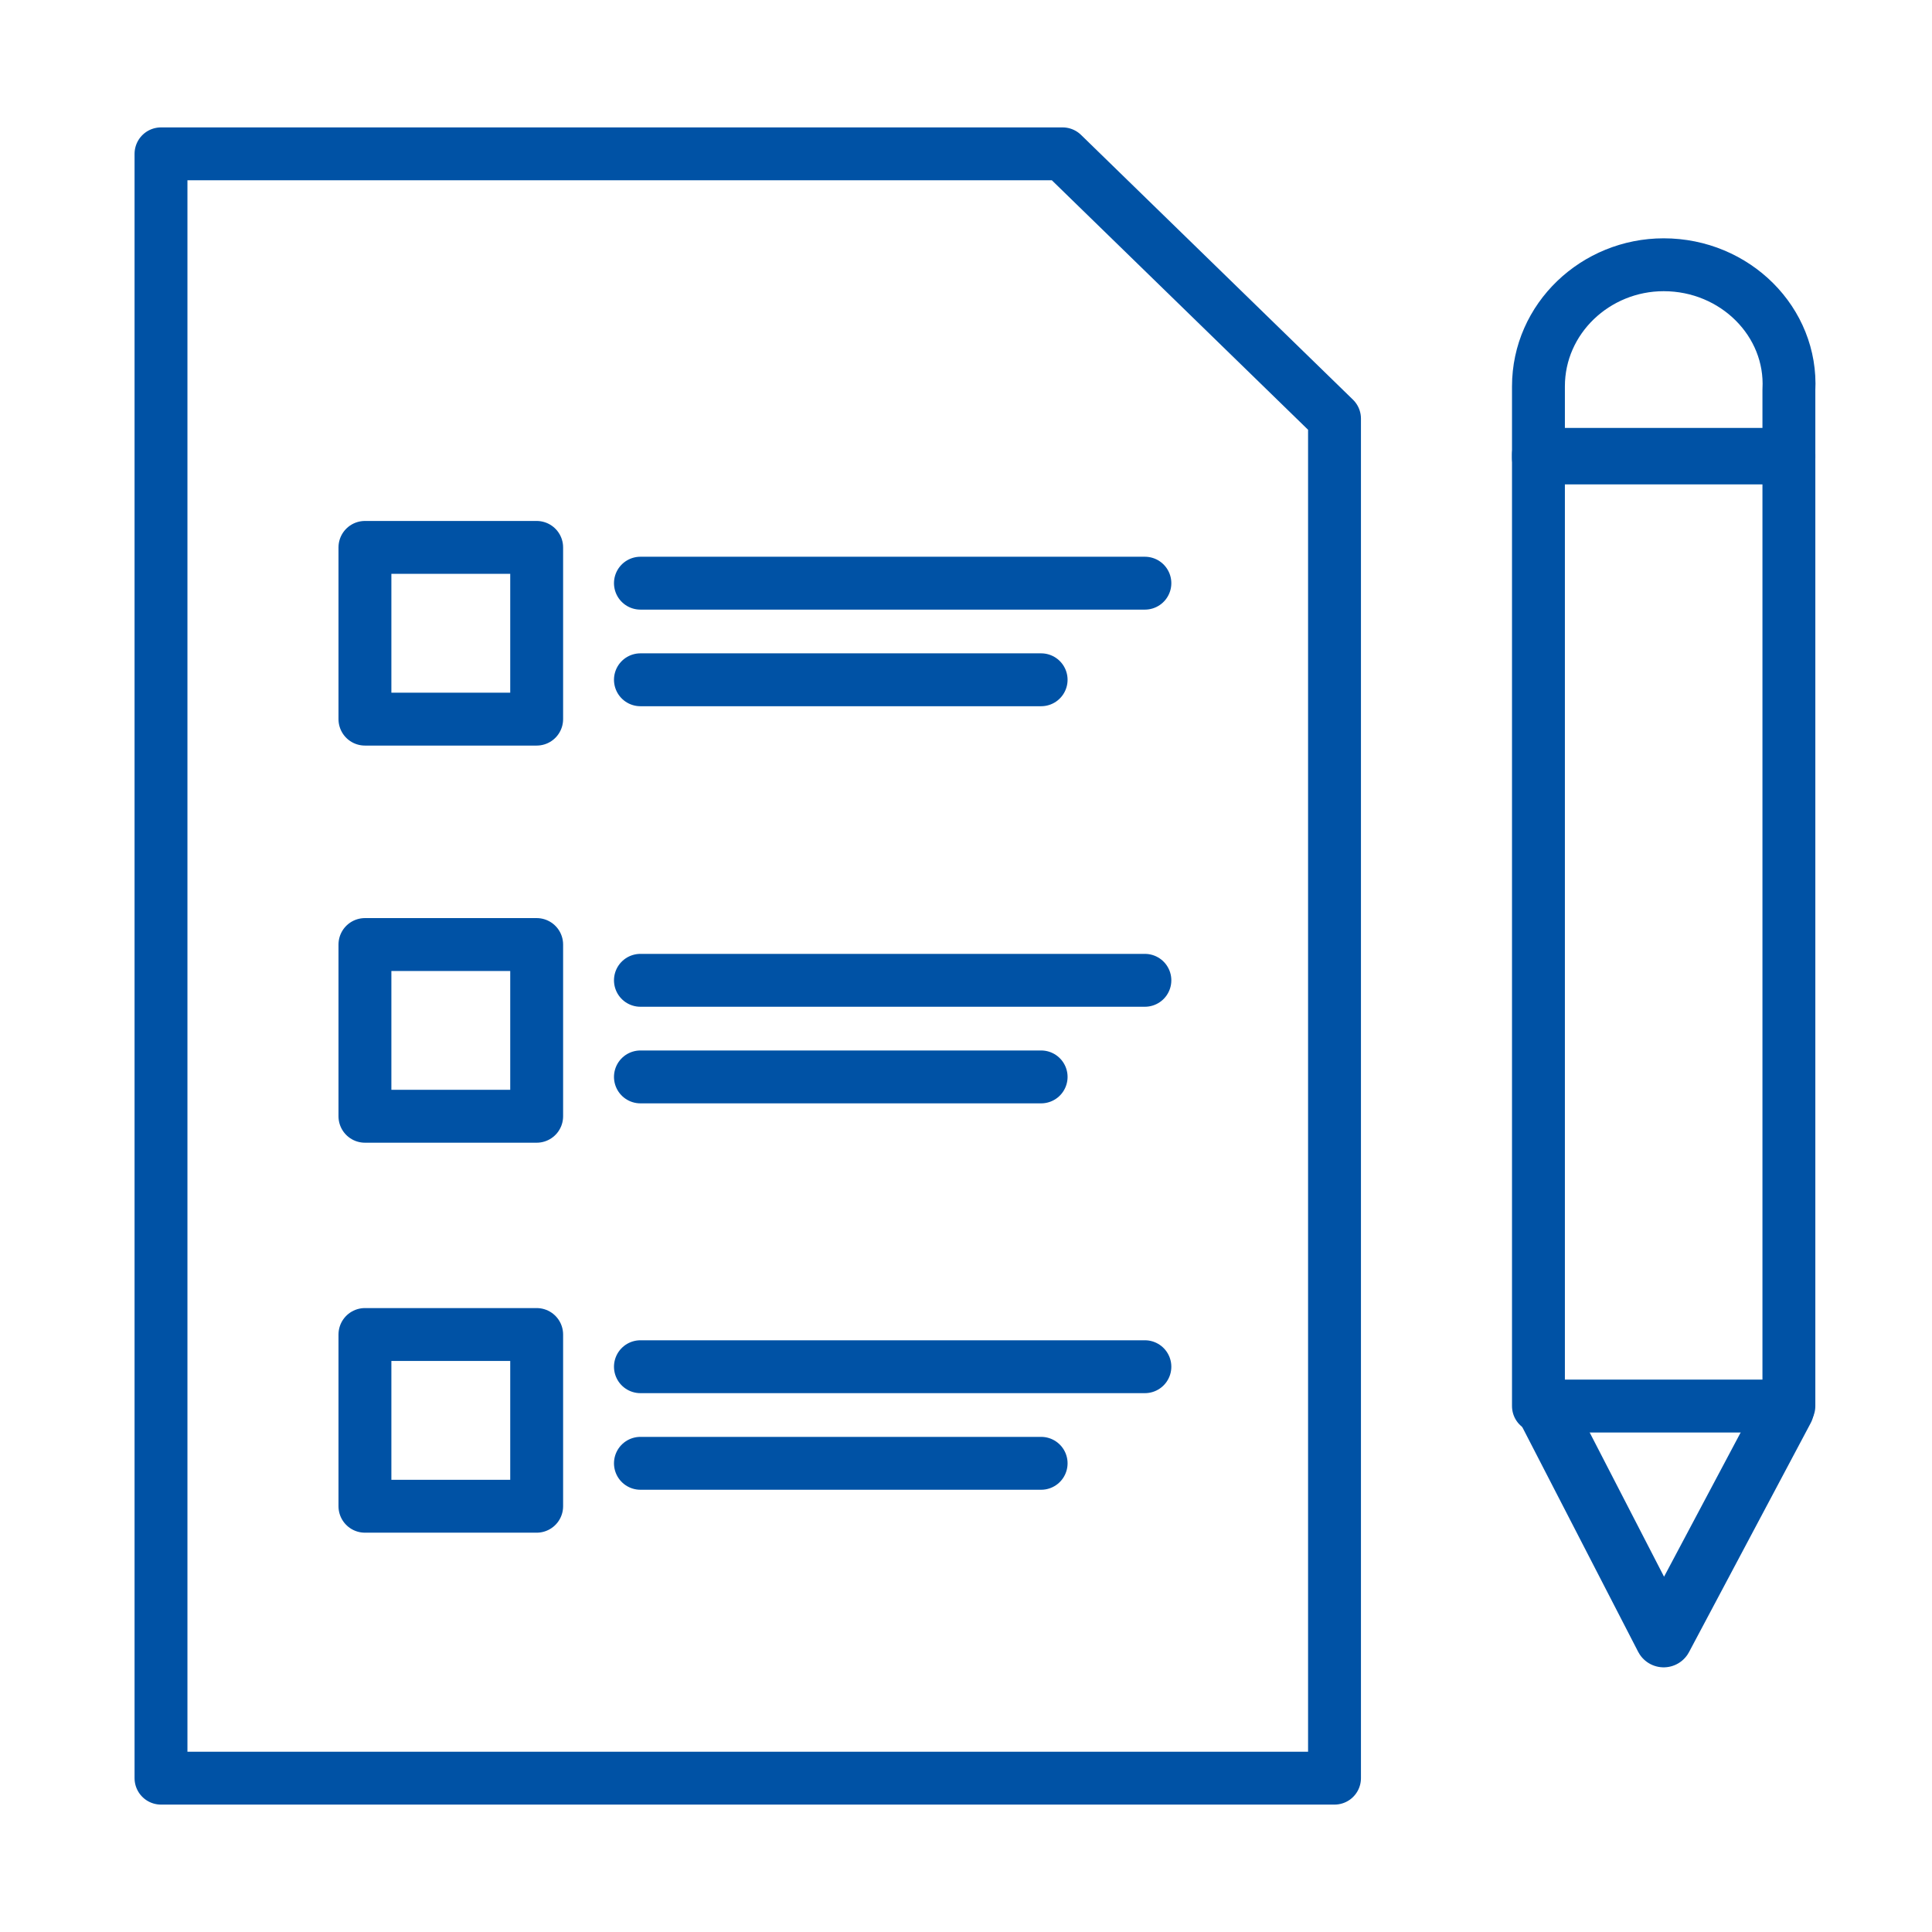
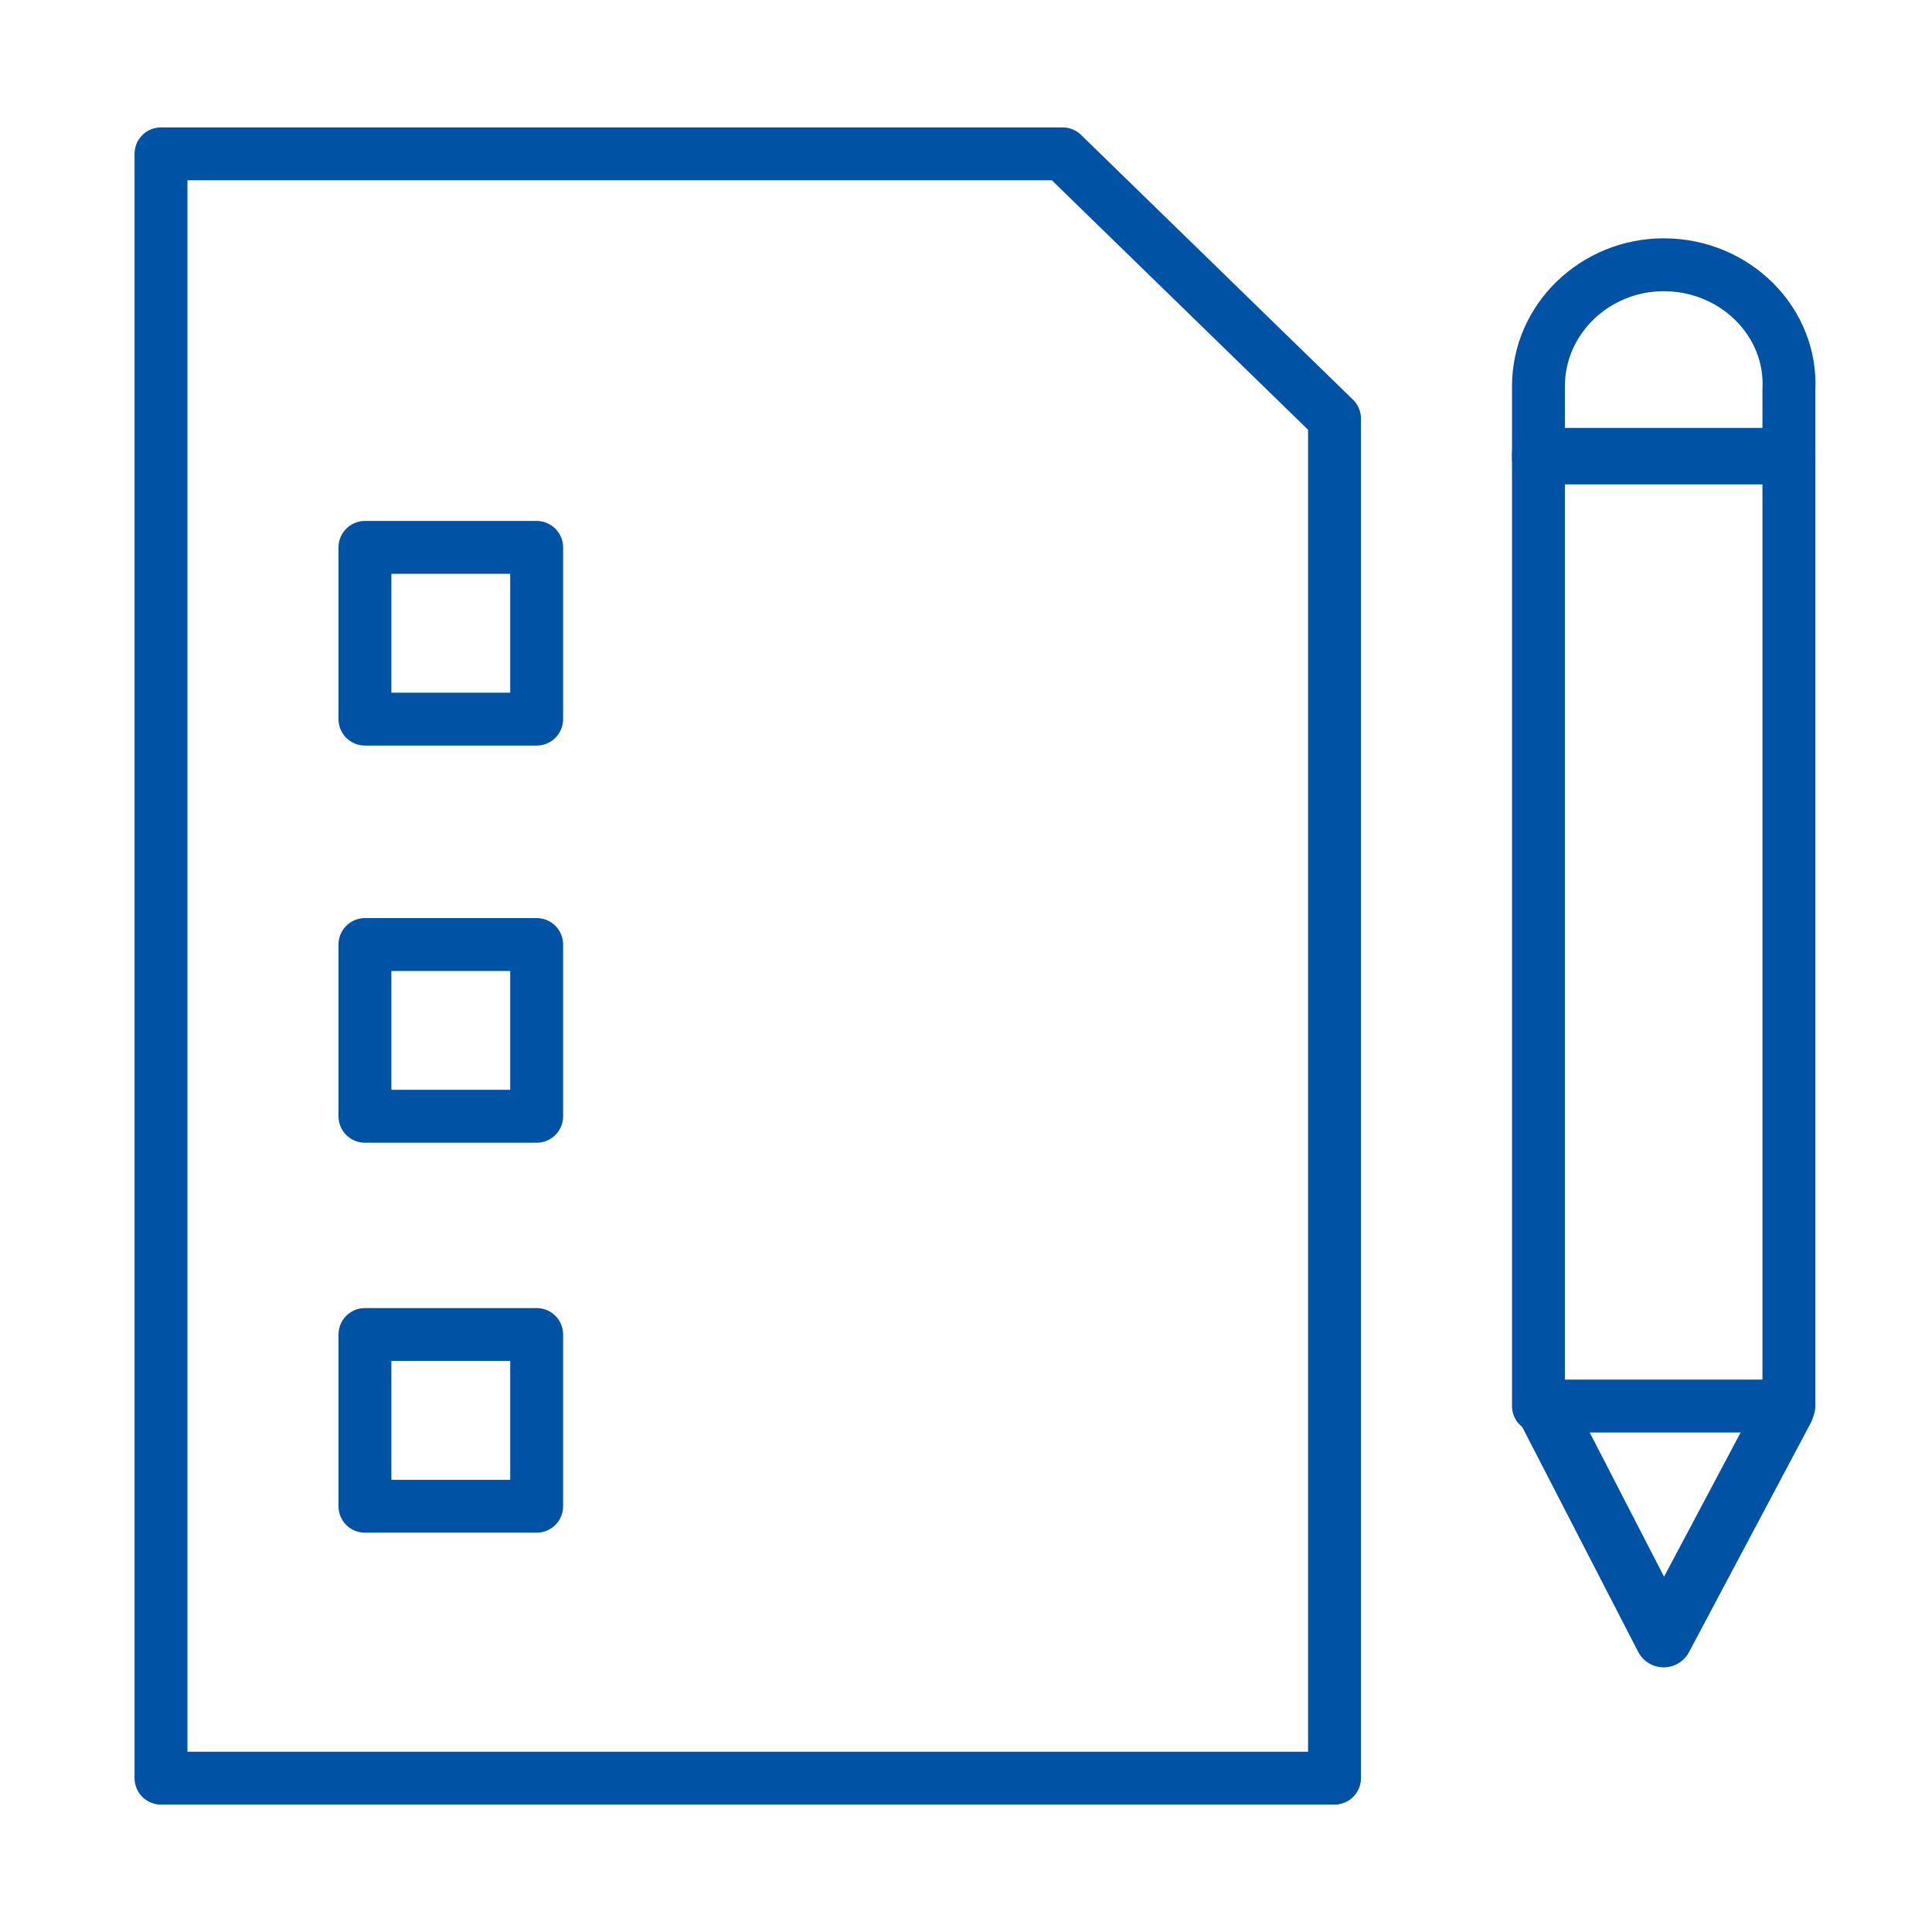
<svg xmlns="http://www.w3.org/2000/svg" height="54.0" id="ankieta" style="enable-background:new 0 0 54 54;" version="1.1" viewBox="0 0 54 54" width="54.0" x="0px" xml:space="preserve" y="0px">
  <style type="text/css">
	.st0{fill:none;stroke:#0052A5;stroke-width:1.478;stroke-linecap:round;stroke-linejoin:round;}
	.st1{fill:none;stroke:#0052A5;stroke-width:1.605;stroke-linecap:round;stroke-linejoin:round;}
</style>
  <polygon class="st0" points="37.3,38.4 37.3,49.7 4.5,49.7 4.5,4.3 29.7,4.3 37.3,11.7 37.3,28 " />
-   <path class="st0" d="M17.9,16.3H32 M17.9,19h11.2 M17.9,27.4H32 M17.9,30.1h11.2" />
  <path class="st0" d="M10.2,15.3H15v4.8h-4.8V15.3z M10.2,26.4H15v4.8h-4.8V26.4z" />
-   <line class="st0" x1="17.9" x2="32" y1="38.2" y2="38.2" />
-   <line class="st0" x1="17.9" x2="29.1" y1="40.9" y2="40.9" />
-   <path class="st0" d="M10.2,37.3H15v4.8h-4.8V37.3z" />
+   <path class="st0" d="M10.2,37.3H15v4.8h-4.8V37.3" />
  <path class="st0" d="M46.5,7.4L46.5,7.4c-1.9,0-3.5,1.5-3.5,3.4v2h7v-1.9C50.1,9,48.5,7.4,46.5,7.4z" />
  <rect class="st0" height="26.6" width="7" x="43" y="12.7" />
  <polyline class="st1" points="49.9,39.4 46.5,45.8 43.2,39.4 " />
</svg>